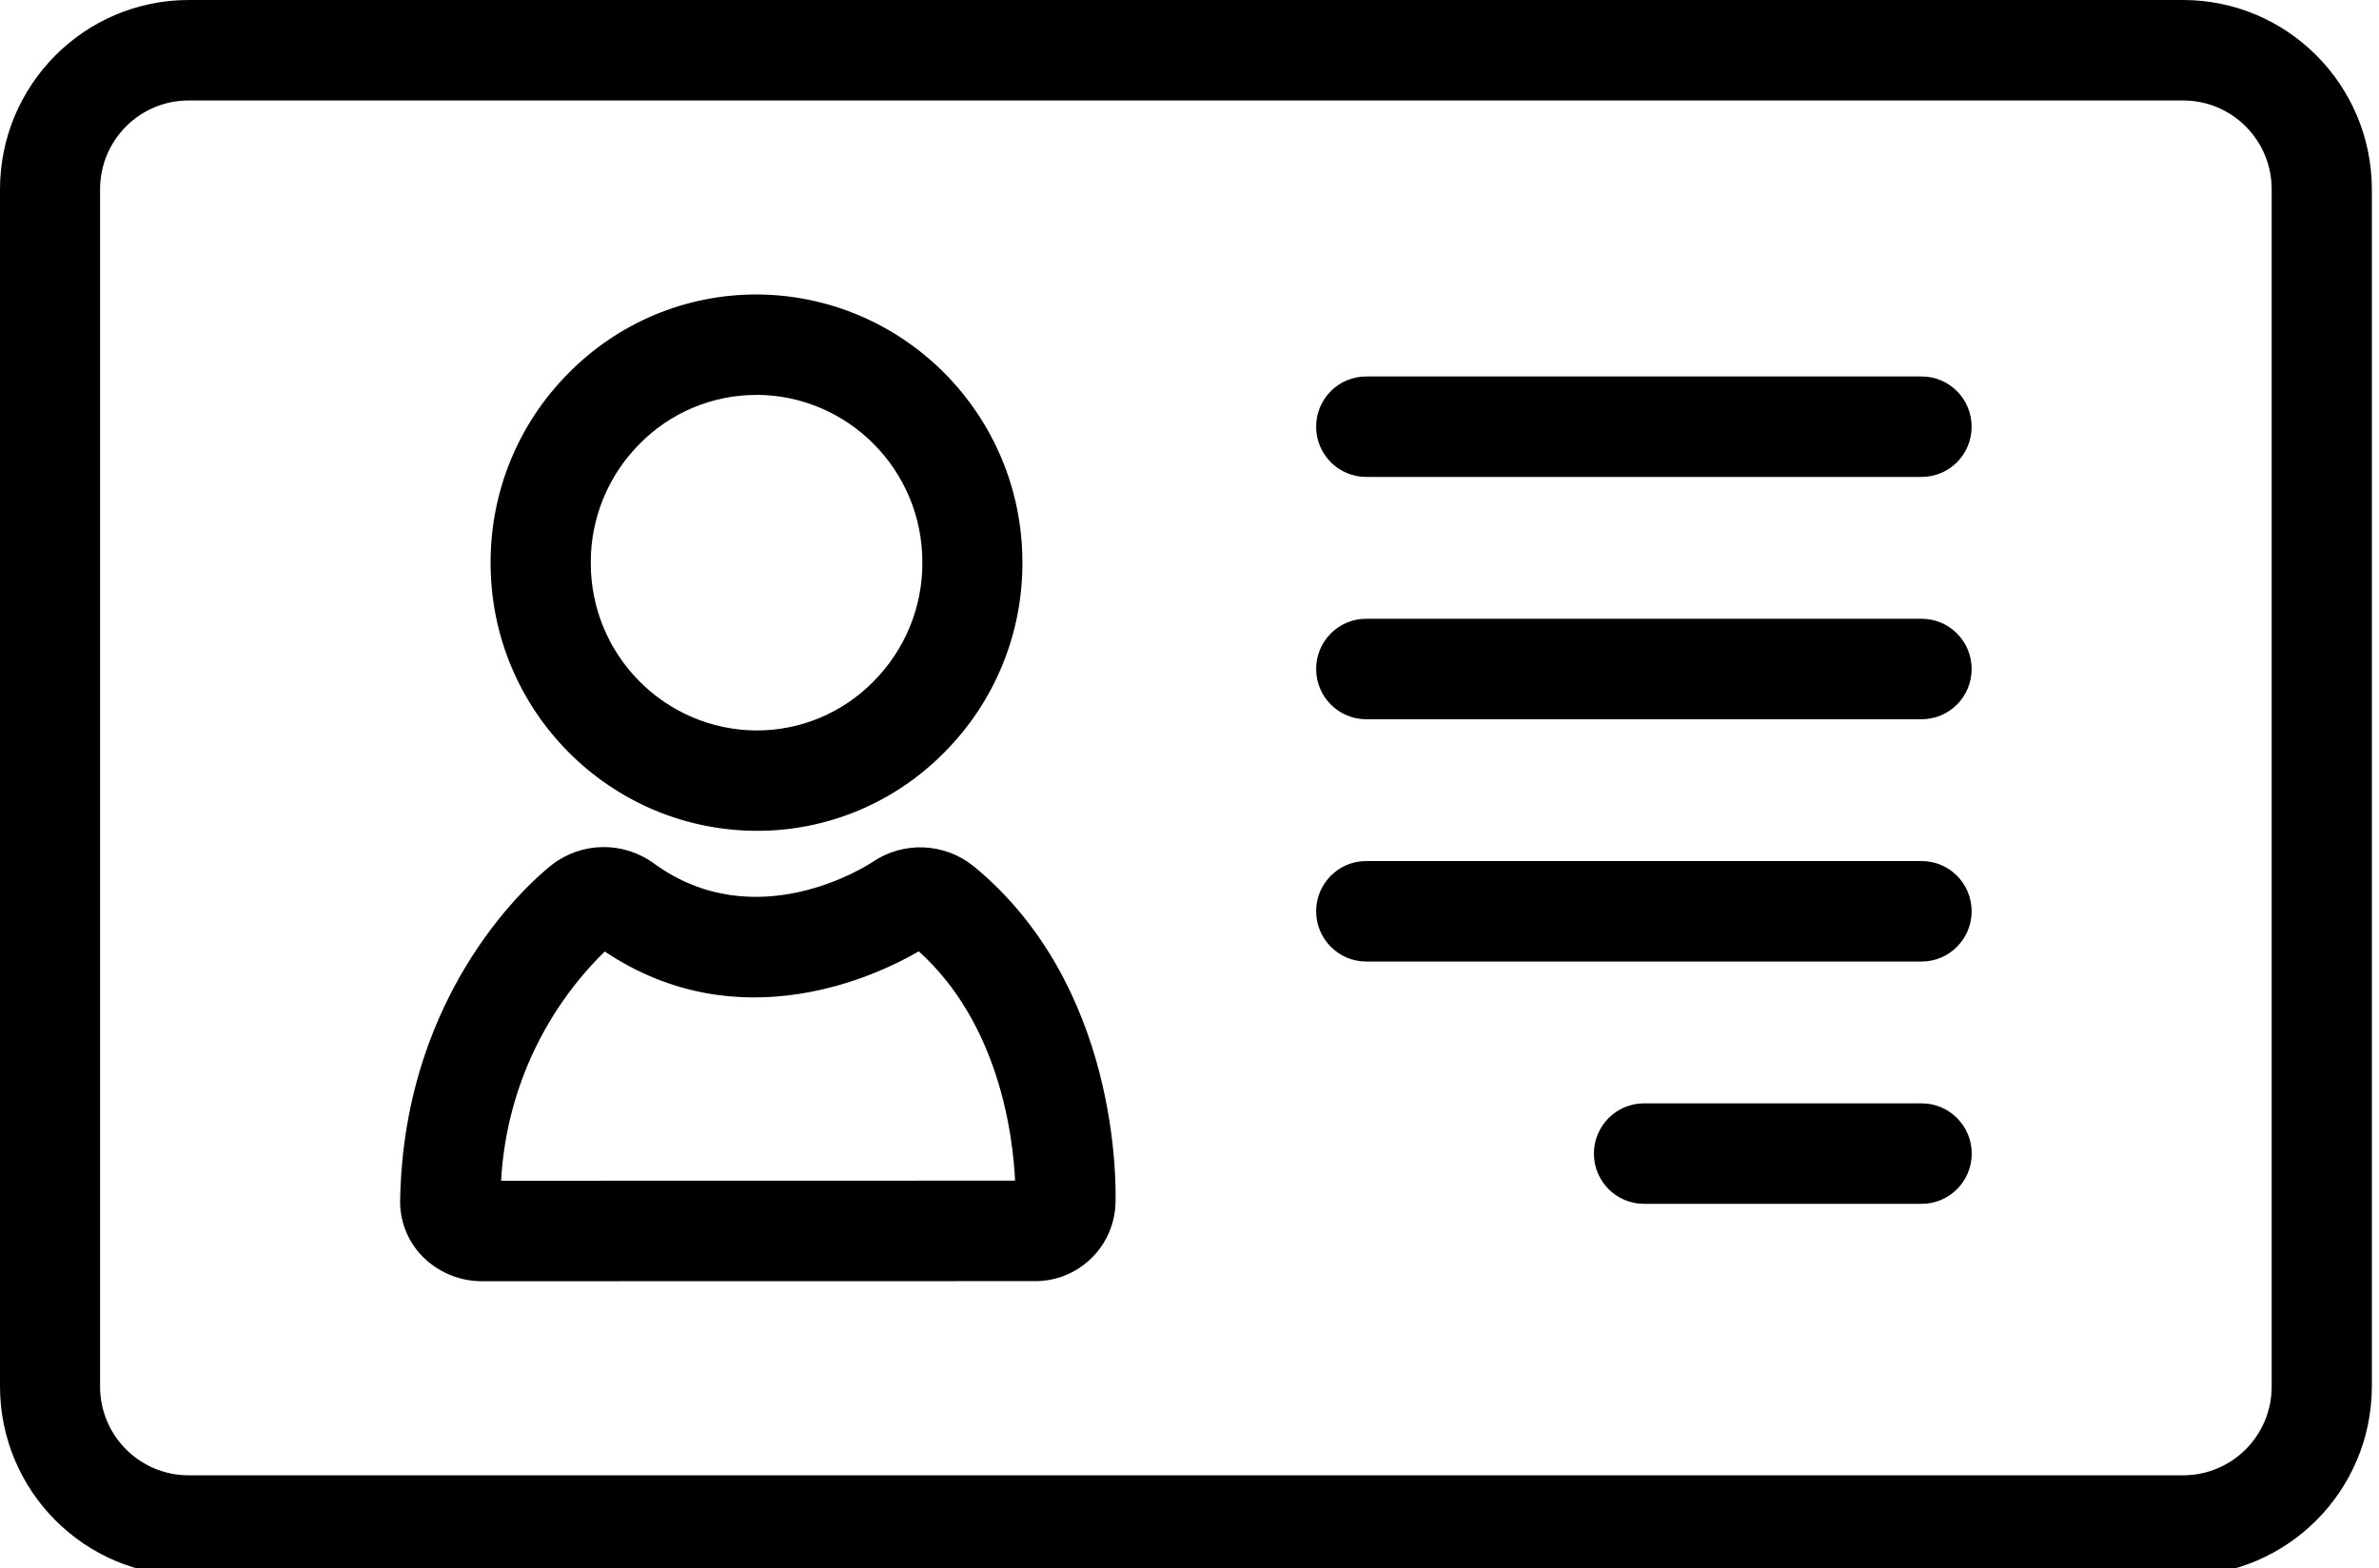
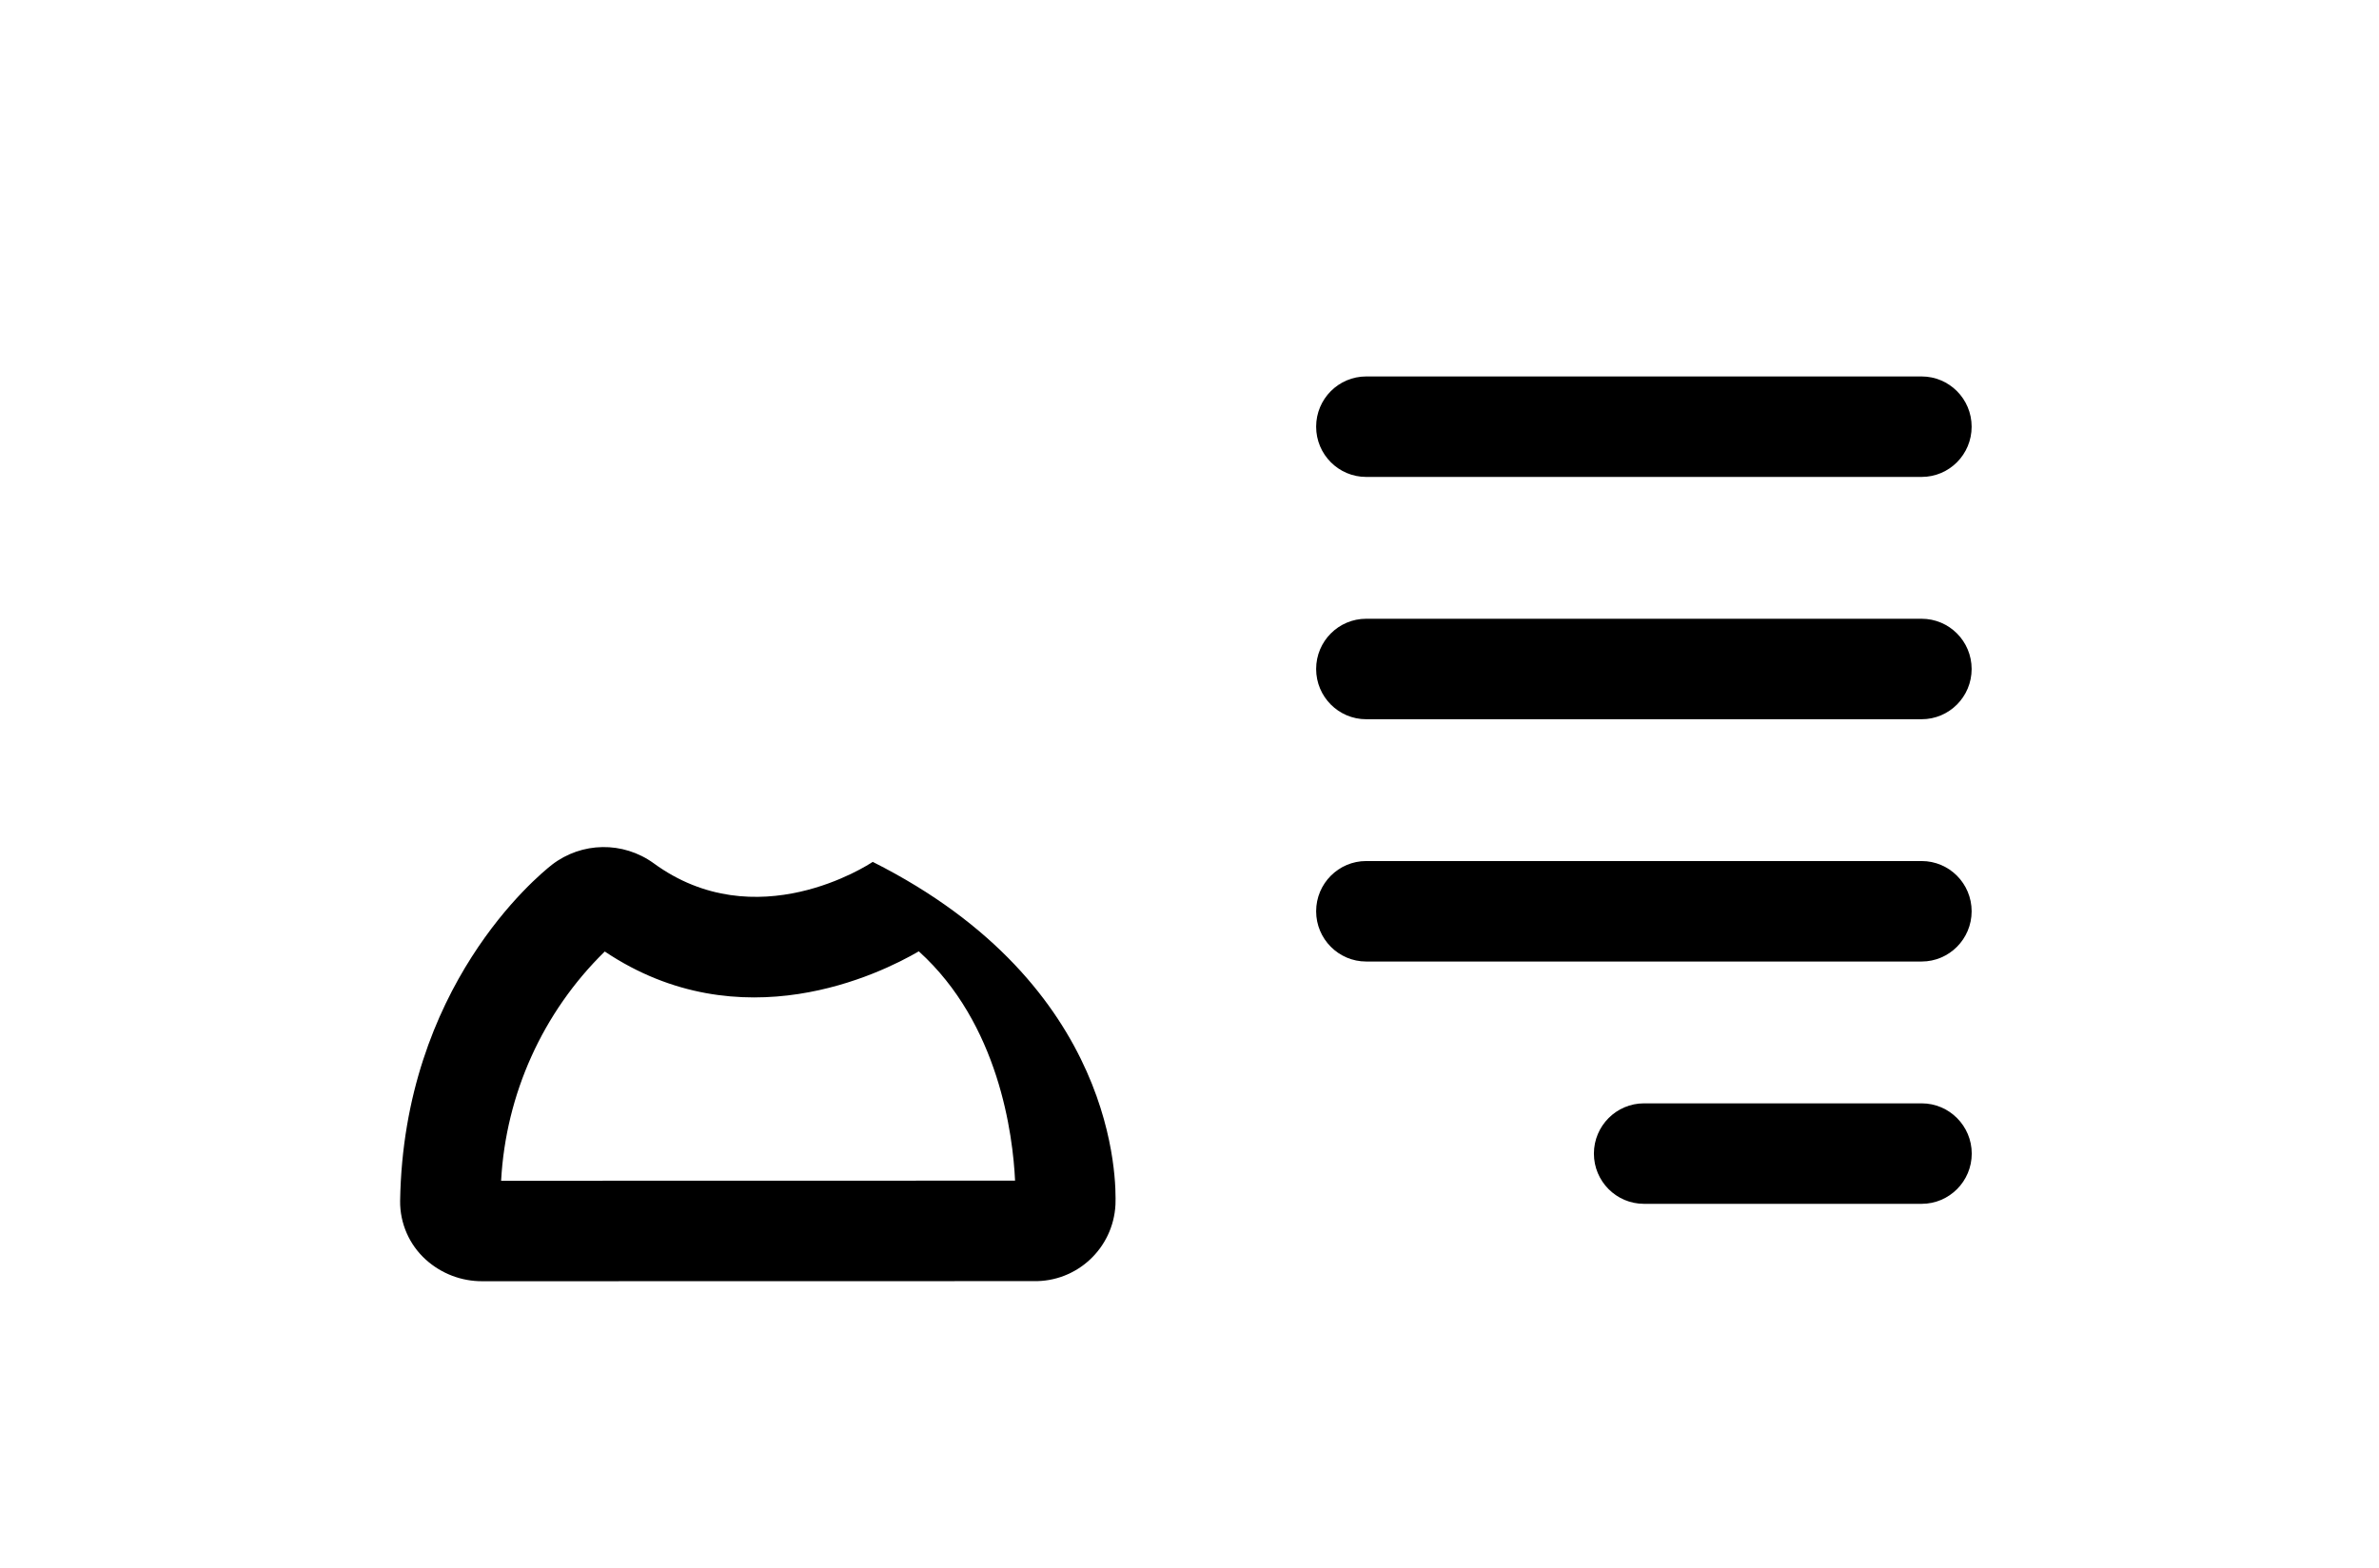
<svg xmlns="http://www.w3.org/2000/svg" width="91px" height="60px" viewBox="0 0 91 60" version="1.1">
  <g id="surface1">
-     <path style=" stroke:none;fill-rule:nonzero;fill:rgb(0%,0%,0%);fill-opacity:1;" d="M 83.508 60.281 L 7.215 60.281 C 3.23 60.277 0.004 57.039 0 53.039 L 0 7.242 C 0.004 3.246 3.23 0.004 7.215 0 L 83.508 0 C 87.492 0.004 90.719 3.242 90.727 7.242 L 90.727 53.043 C 90.719 57.039 87.492 60.277 83.508 60.281 Z M 7.215 3.844 C 5.344 3.844 3.828 5.363 3.828 7.242 L 3.828 53.043 C 3.828 54.922 5.344 56.441 7.215 56.441 L 83.508 56.441 C 85.379 56.441 86.895 54.922 86.895 53.043 L 86.895 7.242 C 86.895 5.363 85.379 3.844 83.508 3.844 Z M 7.215 3.844 " />
-     <path style=" stroke:none;fill-rule:nonzero;fill:rgb(0%,0%,0%);fill-opacity:1;" d="M 28.941 31.785 C 23.312 31.766 18.762 27.18 18.766 21.531 C 18.758 18.812 19.828 16.203 21.742 14.281 C 23.641 12.348 26.234 11.262 28.938 11.266 C 34.566 11.285 39.113 15.875 39.109 21.523 C 39.117 24.242 38.047 26.848 36.133 28.773 C 34.234 30.707 31.645 31.793 28.941 31.785 Z M 28.941 15.109 C 27.258 15.105 25.641 15.781 24.461 16.988 C 23.262 18.191 22.59 19.828 22.598 21.531 C 22.59 25.059 25.426 27.926 28.938 27.945 C 30.625 27.949 32.238 27.27 33.418 26.066 C 34.617 24.859 35.289 23.227 35.281 21.523 C 35.293 17.996 32.453 15.121 28.938 15.105 Z M 28.941 15.109 " />
-     <path style=" stroke:none;fill-rule:nonzero;fill:rgb(0%,0%,0%);fill-opacity:1;" d="M 18.449 49.016 C 17.652 49.02 16.883 48.727 16.289 48.191 C 15.656 47.621 15.297 46.801 15.305 45.945 C 15.438 37.754 20.531 33.539 21.113 33.082 C 22.254 32.203 23.832 32.18 25 33.023 C 28.918 35.891 33.203 33.094 33.383 32.973 C 34.566 32.172 36.133 32.242 37.246 33.141 C 42.793 37.703 42.699 45.246 42.668 46.09 C 42.582 47.758 41.191 49.051 39.527 49.012 Z M 23.133 36.402 C 20.762 38.723 19.348 41.855 19.168 45.172 L 38.828 45.168 C 38.746 43.422 38.215 39.168 35.145 36.395 C 33.68 37.25 28.34 39.891 23.133 36.402 Z M 23.133 36.402 " />
+     <path style=" stroke:none;fill-rule:nonzero;fill:rgb(0%,0%,0%);fill-opacity:1;" d="M 18.449 49.016 C 17.652 49.02 16.883 48.727 16.289 48.191 C 15.656 47.621 15.297 46.801 15.305 45.945 C 15.438 37.754 20.531 33.539 21.113 33.082 C 22.254 32.203 23.832 32.18 25 33.023 C 28.918 35.891 33.203 33.094 33.383 32.973 C 42.793 37.703 42.699 45.246 42.668 46.09 C 42.582 47.758 41.191 49.051 39.527 49.012 Z M 23.133 36.402 C 20.762 38.723 19.348 41.855 19.168 45.172 L 38.828 45.168 C 38.746 43.422 38.215 39.168 35.145 36.395 C 33.68 37.25 28.34 39.891 23.133 36.402 Z M 23.133 36.402 " />
    <path style=" stroke:none;fill-rule:nonzero;fill:rgb(0%,0%,0%);fill-opacity:1;" d="M 73.504 18.246 L 52.258 18.246 C 51.203 18.246 50.344 17.387 50.344 16.324 C 50.344 15.262 51.203 14.402 52.258 14.402 L 73.504 14.402 C 74.562 14.402 75.418 15.262 75.418 16.324 C 75.418 17.387 74.562 18.246 73.504 18.246 Z M 73.504 18.246 " />
    <path style=" stroke:none;fill-rule:nonzero;fill:rgb(0%,0%,0%);fill-opacity:1;" d="M 73.504 27.516 L 52.258 27.516 C 51.203 27.516 50.344 26.656 50.344 25.594 C 50.344 24.531 51.203 23.672 52.258 23.672 L 73.504 23.672 C 74.562 23.672 75.418 24.531 75.418 25.594 C 75.418 26.656 74.562 27.516 73.504 27.516 Z M 73.504 27.516 " />
    <path style=" stroke:none;fill-rule:nonzero;fill:rgb(0%,0%,0%);fill-opacity:1;" d="M 73.504 36.785 L 52.258 36.785 C 51.203 36.785 50.344 35.922 50.344 34.863 C 50.344 33.801 51.203 32.941 52.258 32.941 L 73.504 32.941 C 74.562 32.941 75.418 33.801 75.418 34.863 C 75.418 35.922 74.562 36.785 73.504 36.785 Z M 73.504 36.785 " />
    <path style=" stroke:none;fill-rule:nonzero;fill:rgb(0%,0%,0%);fill-opacity:1;" d="M 73.508 46.055 L 62.883 46.055 C 61.828 46.055 60.969 45.195 60.969 44.133 C 60.969 43.074 61.828 42.211 62.883 42.211 L 73.508 42.211 C 74.562 42.211 75.422 43.074 75.422 44.133 C 75.422 45.195 74.562 46.055 73.508 46.055 Z M 73.508 46.055 " />
  </g>
</svg>